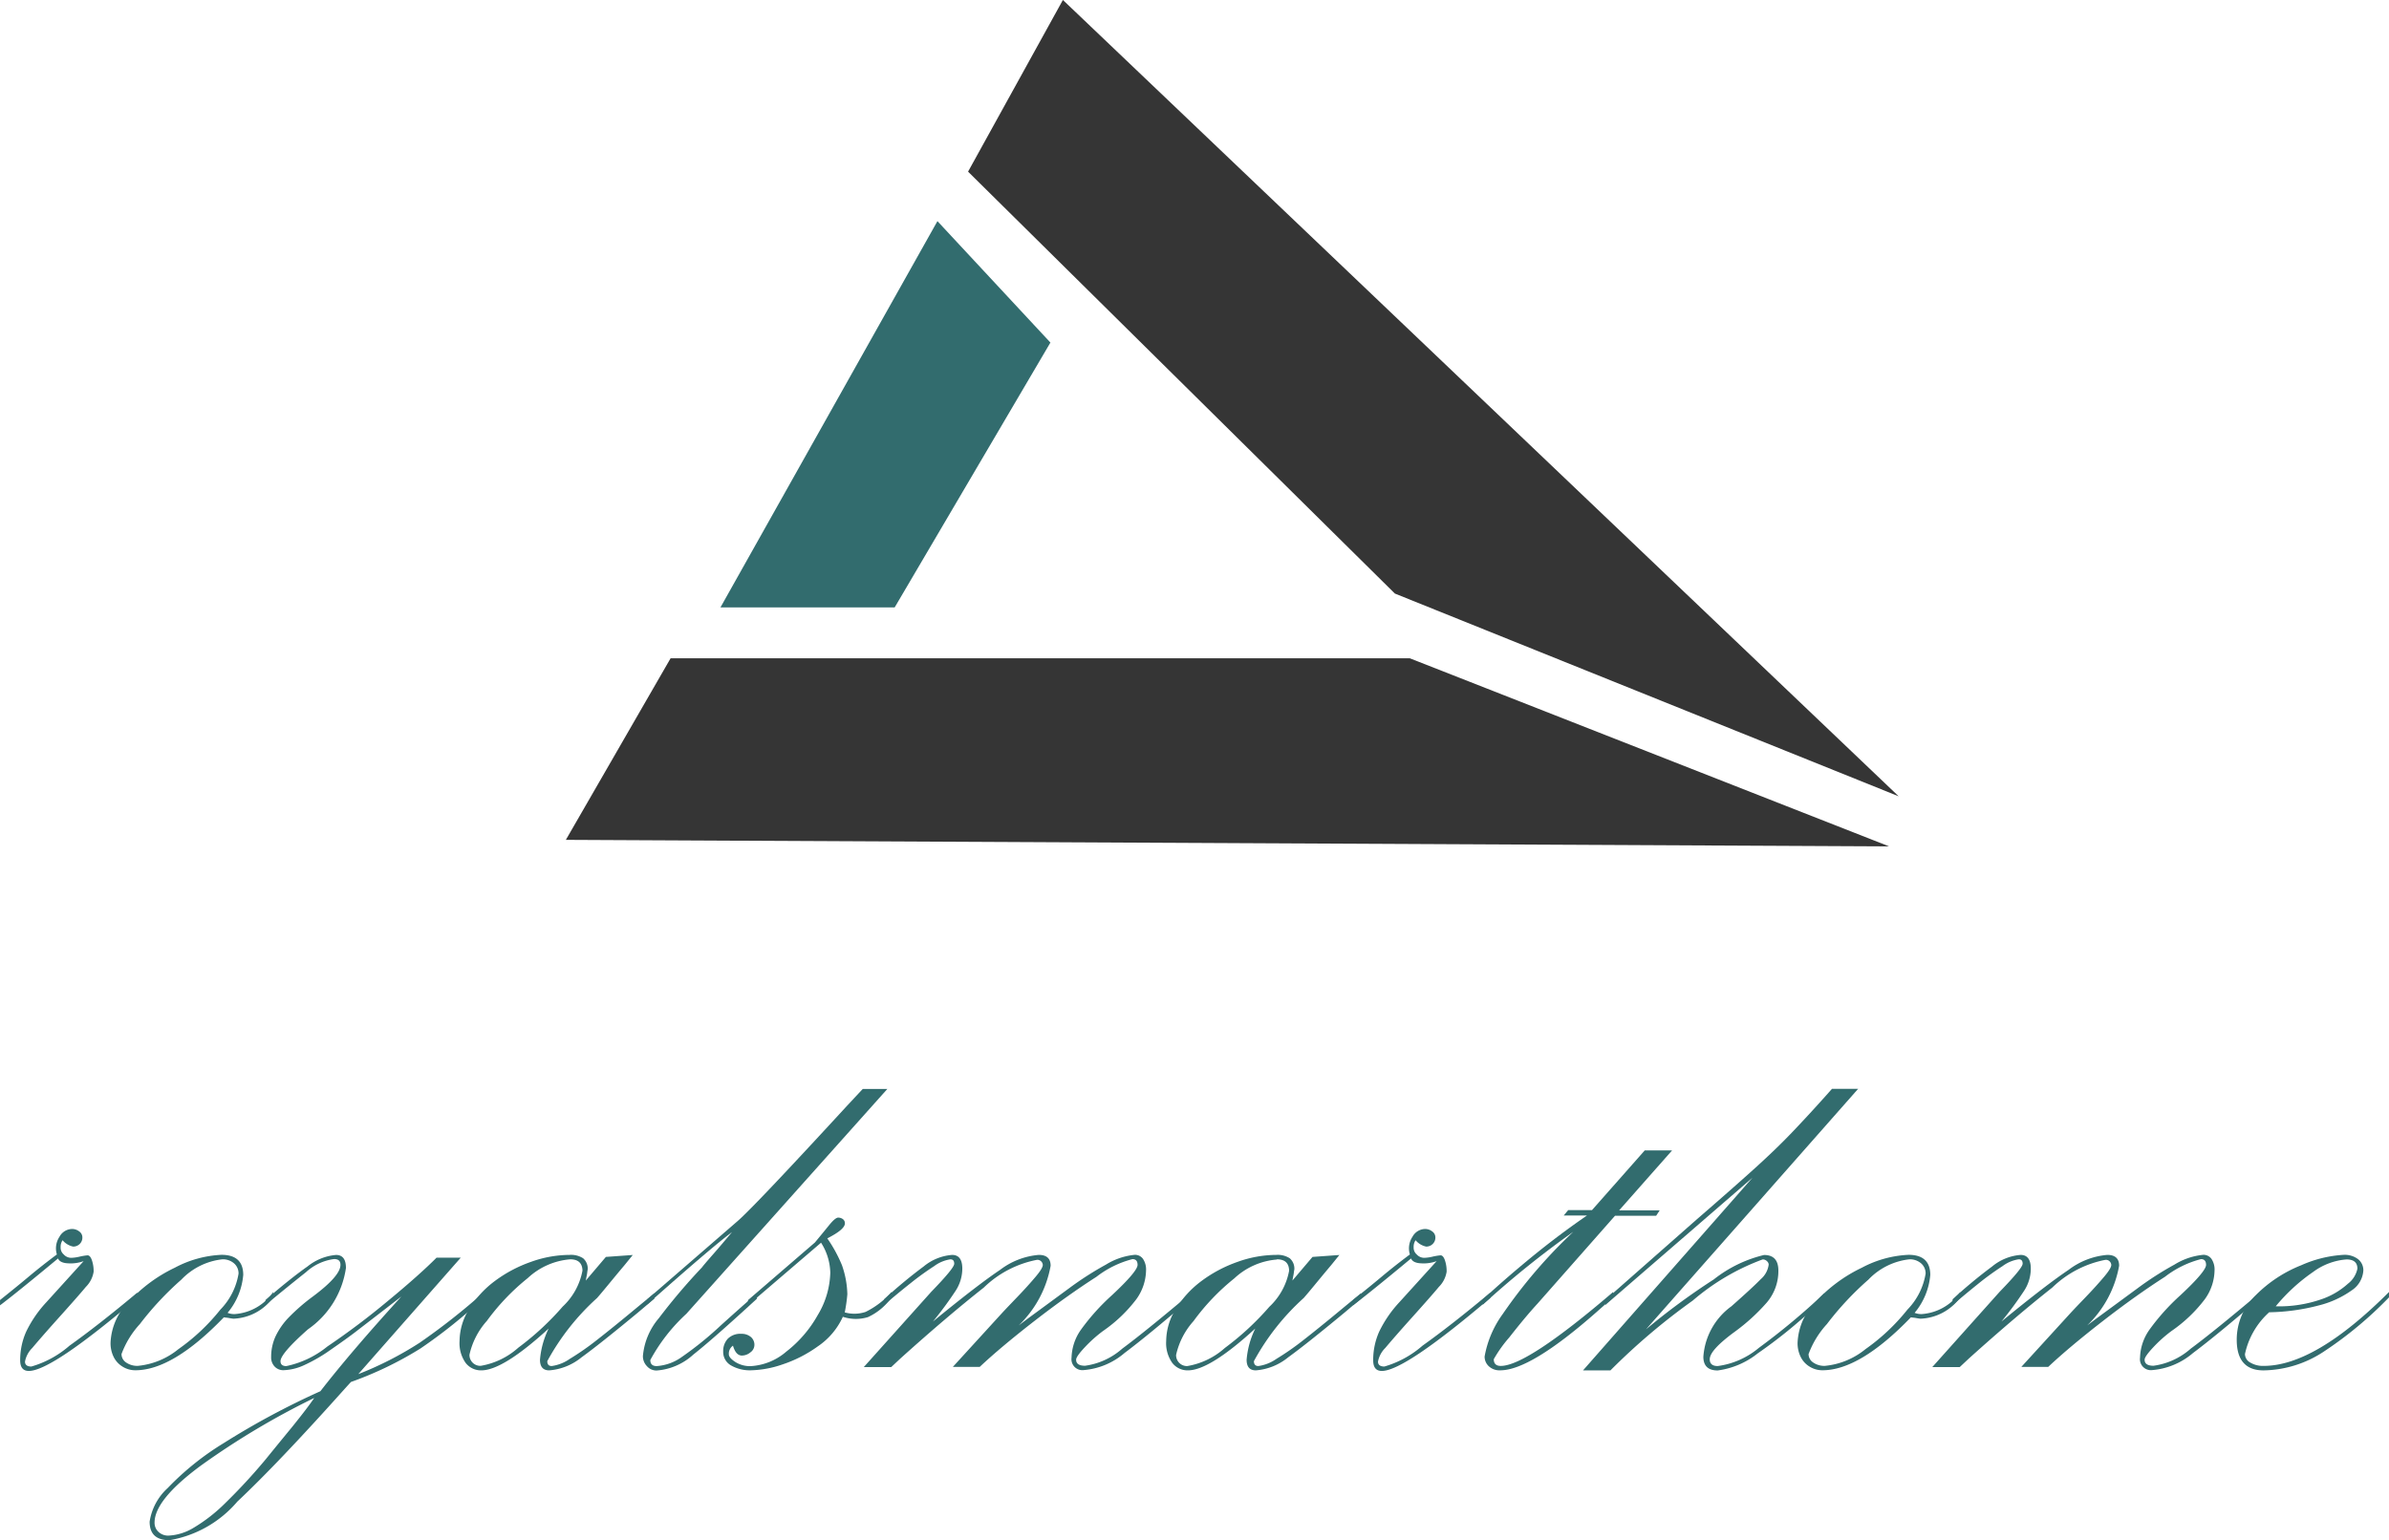
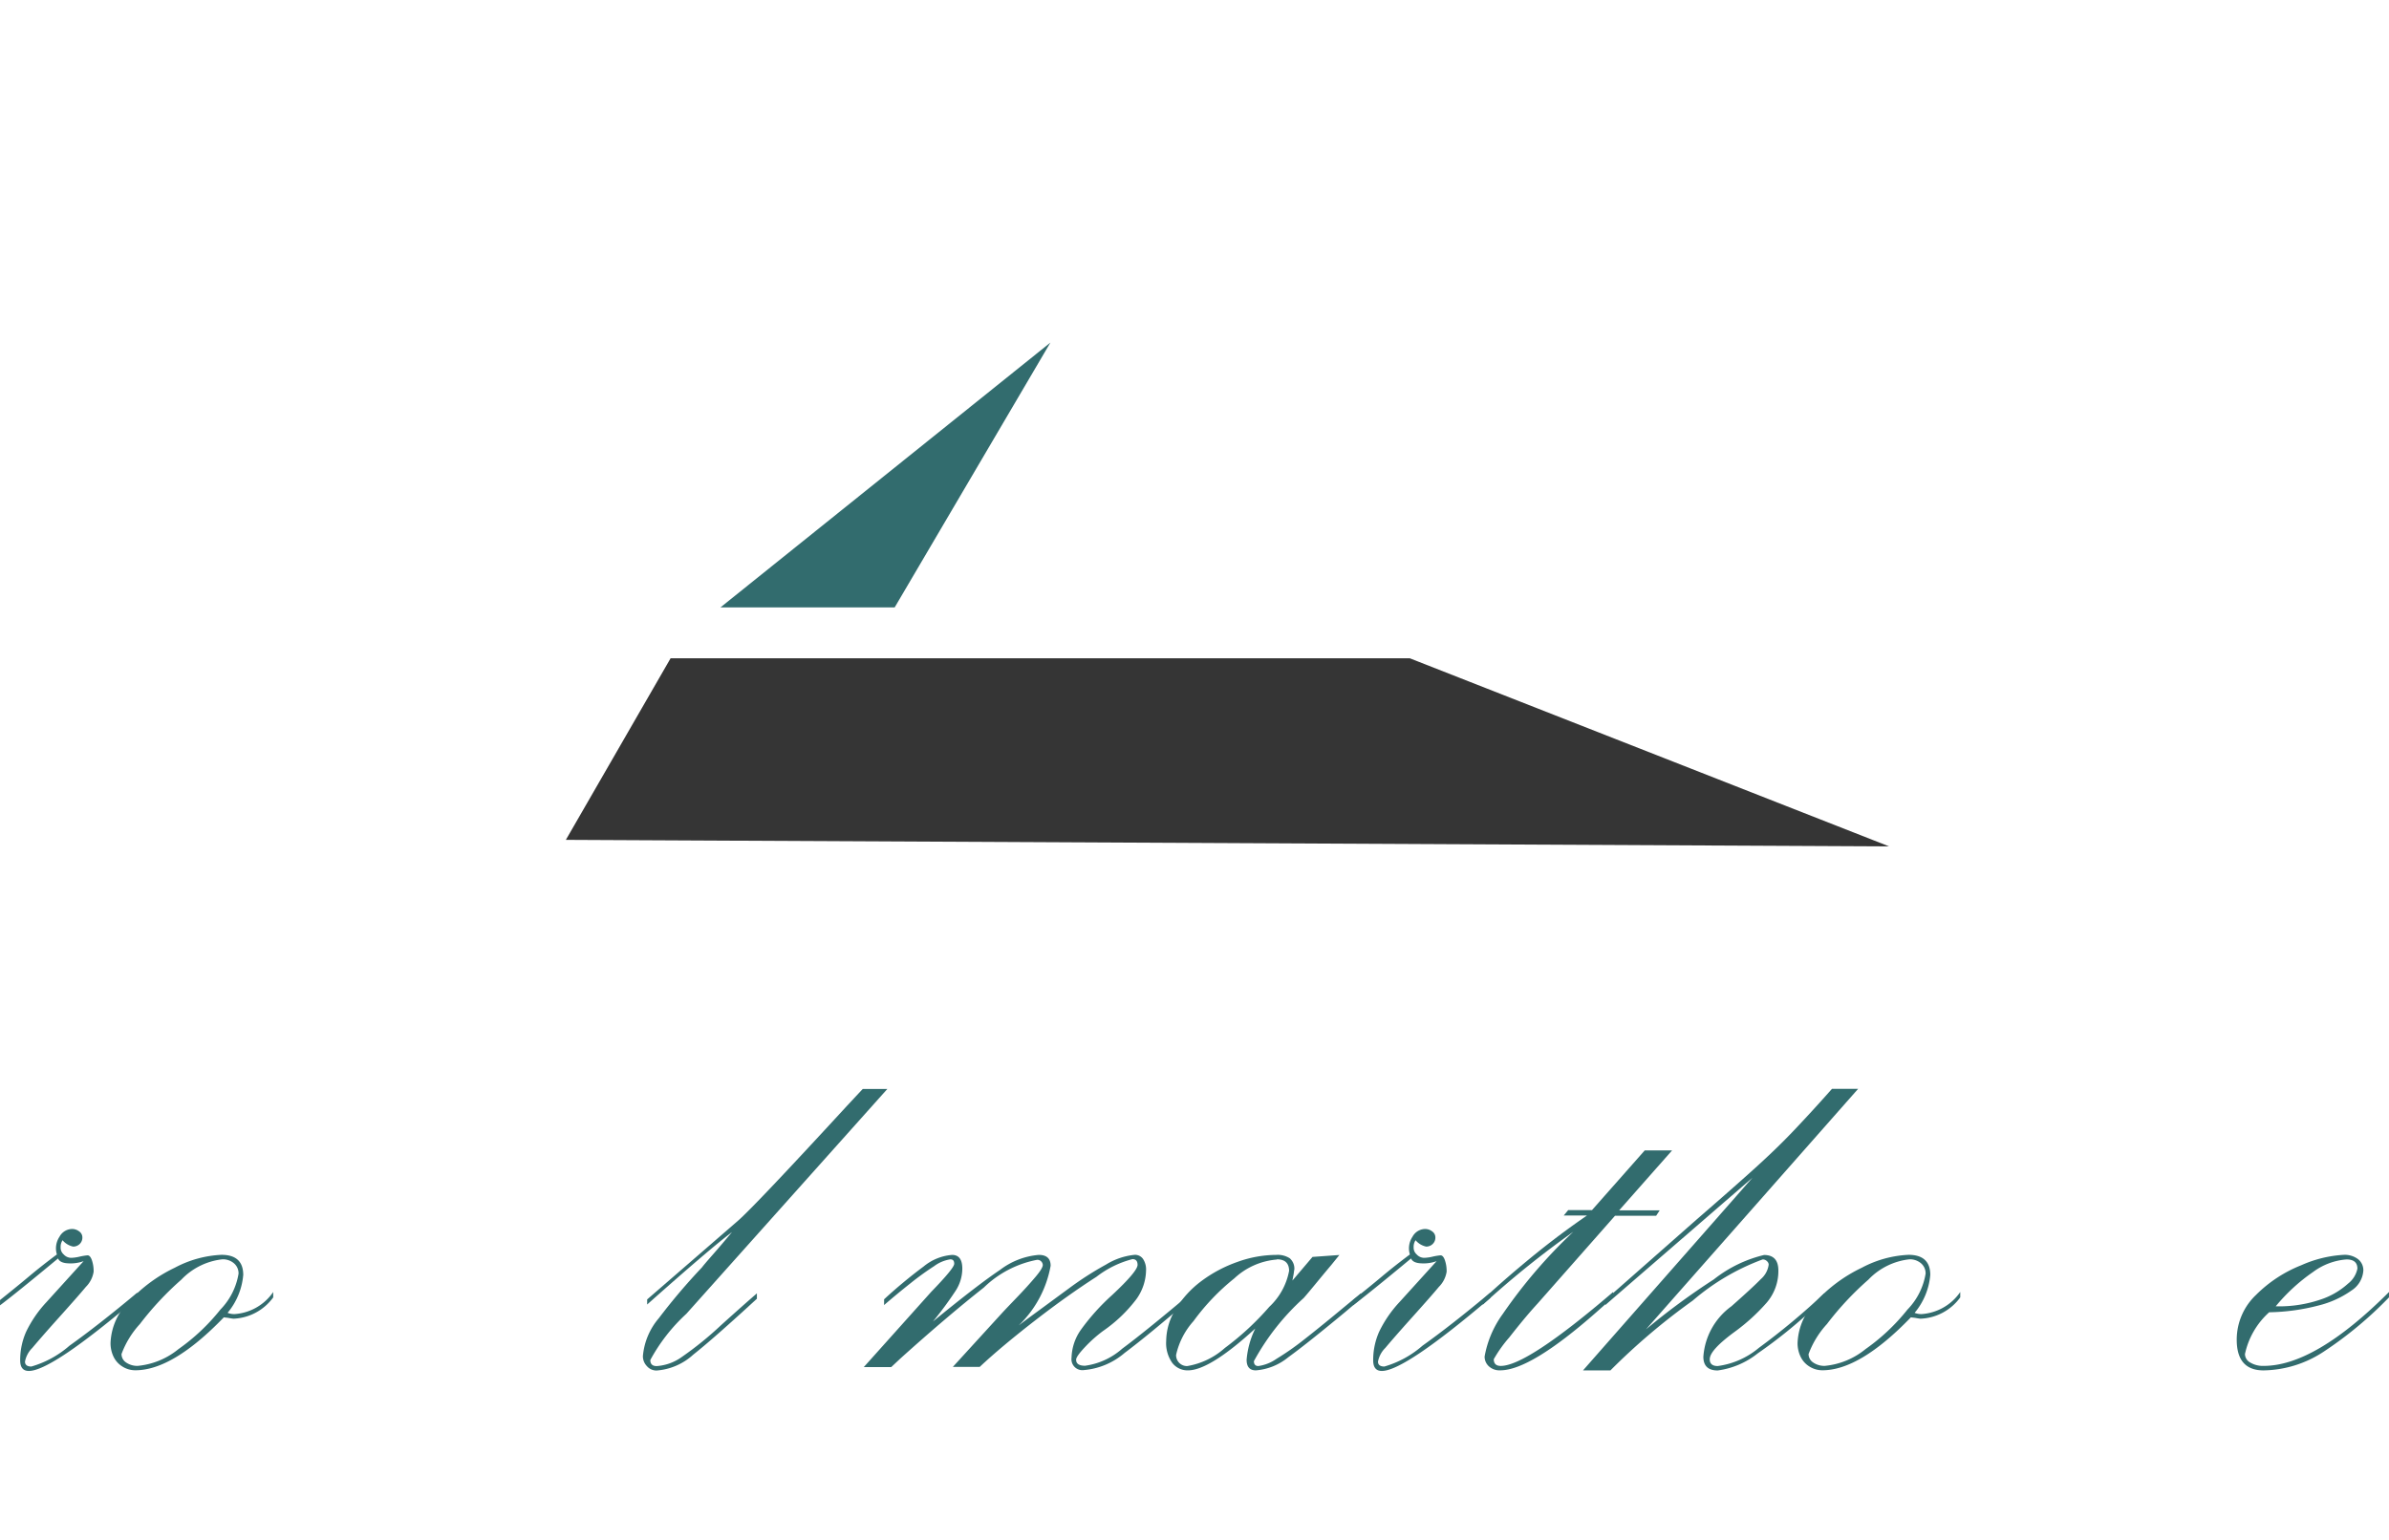
<svg xmlns="http://www.w3.org/2000/svg" width="97.774" height="63.062" viewBox="0 0 97.774 63.062">
  <g id="photo_2024-10-09_18-07-14" transform="translate(-13.34 -10.68)">
-     <path id="Path_78" data-name="Path 78" d="M114.09,17.707l17.468,17.272,20.618,8.3-34.205-32.6Z" transform="translate(-61.13)" fill="#353535" />
    <path id="Path_79" data-name="Path 79" d="M72.23,86.642l54.155.267-19.615-7.7H76.516Z" transform="translate(-35.731 -41.58)" fill="#353535" />
-     <path id="Path_80" data-name="Path 80" d="M101.824,38.671,95.45,49.513H88.32L97.2,33.7Z" transform="translate(-45.494 -13.967)" fill="#326c6e" />
+     <path id="Path_80" data-name="Path 80" d="M101.824,38.671,95.45,49.513H88.32Z" transform="translate(-45.494 -13.967)" fill="#326c6e" />
    <g id="Group_13" data-name="Group 13" transform="translate(13.34 55.255)">
      <g id="Group_12" data-name="Group 12">
        <path id="Path_81" data-name="Path 81" d="M13.344,141.526c.393-.315.783-.629,1.168-.952s.771-.625,1.156-.912a.856.856,0,0,1,.106-.724.6.6,0,0,1,.507-.319.471.471,0,0,1,.3.1.294.294,0,0,1,.13.24.359.359,0,0,1-.11.275.378.378,0,0,1-.267.106.778.778,0,0,1-.433-.26.478.478,0,0,0-.079.287.364.364,0,0,0,.126.295.417.417,0,0,0,.307.138,1.743,1.743,0,0,0,.354-.051,2.347,2.347,0,0,1,.315-.051c.071,0,.13.067.177.2a1.387,1.387,0,0,1,.071.472,1.124,1.124,0,0,1-.319.621c-.212.256-.582.676-1.105,1.258s-.885,1-1.085,1.239a1.062,1.062,0,0,0-.3.562c0,.13.087.2.26.2a4.094,4.094,0,0,0,1.561-.853q1.2-.855,2.776-2.175v.22q-3.51,2.991-4.44,2.989c-.236,0-.354-.146-.354-.433a2.857,2.857,0,0,1,.24-1.164,4.88,4.88,0,0,1,.83-1.215l1.526-1.683a1.555,1.555,0,0,1-.621.09c-.232-.008-.374-.075-.425-.2-1.156.96-1.951,1.6-2.375,1.919v-.216Z" transform="translate(-13.34 -132.882)" fill="#326c6e" />
        <path id="Path_82" data-name="Path 82" d="M31.5,142.838v.22a2.111,2.111,0,0,1-1.632.873c-.063-.008-.122-.016-.181-.028s-.13-.016-.208-.028q-2.088,2.165-3.618,2.167a.979.979,0,0,1-.527-.149.961.961,0,0,1-.366-.4,1.272,1.272,0,0,1-.126-.574,2.525,2.525,0,0,1,.771-1.711,6.16,6.16,0,0,1,1.86-1.365,4.48,4.48,0,0,1,1.911-.527c.59,0,.889.275.889.822a2.78,2.78,0,0,1-.641,1.553.747.747,0,0,0,.287.051A2.084,2.084,0,0,0,31.5,142.838ZM29.421,141.5a2.726,2.726,0,0,0-1.679.83,12.6,12.6,0,0,0-1.7,1.821,3.721,3.721,0,0,0-.751,1.227.414.414,0,0,0,.189.346.8.8,0,0,0,.476.138,3.084,3.084,0,0,0,1.663-.684,8.286,8.286,0,0,0,1.719-1.62,2.743,2.743,0,0,0,.743-1.471.539.539,0,0,0-.189-.425A.694.694,0,0,0,29.421,141.5Z" transform="translate(-20.318 -134.521)" fill="#326c6e" />
-         <path id="Path_83" data-name="Path 83" d="M33.653,143.373v-.208q1.044-.9,1.719-1.372a2.146,2.146,0,0,1,1.168-.472c.271,0,.405.177.405.535a3.694,3.694,0,0,1-1.553,2.509c-.747.661-1.125,1.1-1.125,1.306,0,.13.079.2.236.2a3.926,3.926,0,0,0,1.679-.8,30.341,30.341,0,0,0,2.481-1.868q1.286-1.062,1.99-1.77h.991L37.451,146.2a14.086,14.086,0,0,0,2.513-1.286,27.1,27.1,0,0,0,2.643-2.084v.22a20.9,20.9,0,0,1-2.611,2.1,14.6,14.6,0,0,1-2.847,1.372l-.236.26q-2.731,3.056-4.412,4.636a4.677,4.677,0,0,1-2.78,1.581c-.539,0-.81-.252-.81-.759a2.339,2.339,0,0,1,.739-1.376,11.377,11.377,0,0,1,2.293-1.84,31.95,31.95,0,0,1,3.956-2.124q1.28-1.646,3.315-3.877c-.924.716-1.534,1.184-1.829,1.412s-.649.48-1.058.763a6.548,6.548,0,0,1-1.089.633,2.171,2.171,0,0,1-.842.208.483.483,0,0,1-.366-.146.538.538,0,0,1-.146-.393,2.024,2.024,0,0,1,.169-.822,2.905,2.905,0,0,1,.543-.79,8.017,8.017,0,0,1,1-.869c.747-.558,1.125-.987,1.125-1.294q0-.236-.26-.236a2.108,2.108,0,0,0-1.148.535C34.84,142.4,34.29,142.842,33.653,143.373Zm2,3.8a31.827,31.827,0,0,0-4.64,2.768q-1.9,1.4-1.9,2.336a.5.5,0,0,0,.165.385.573.573,0,0,0,.4.149,2.172,2.172,0,0,0,1.03-.319,6.674,6.674,0,0,0,1.286-1,23.48,23.48,0,0,0,1.663-1.8q.507-.625,1.105-1.353C35.151,147.856,35.45,147.467,35.65,147.172Z" transform="translate(-22.787 -134.521)" fill="#326c6e" />
-         <path id="Path_84" data-name="Path 84" d="M69.145,143.109l-.665.562q-1.569,1.3-2.316,1.84a2.383,2.383,0,0,1-1.325.535c-.252,0-.378-.146-.378-.433a3.541,3.541,0,0,1,.354-1.278c-1.247,1.14-2.163,1.711-2.757,1.711a.79.79,0,0,1-.641-.307,1.4,1.4,0,0,1-.248-.893,2.5,2.5,0,0,1,.393-1.313,4.118,4.118,0,0,1,1.05-1.144,5.511,5.511,0,0,1,1.475-.783,4.729,4.729,0,0,1,1.585-.287.912.912,0,0,1,.554.138.561.561,0,0,1,.189.452c-.008.043-.016.087-.02.126a1.417,1.417,0,0,1-.028.165c-.012.071-.024.126-.031.169l.822-.967,1.1-.079-.338.417c-.279.33-.5.6-.68.818s-.322.389-.444.527a9.748,9.748,0,0,0-2.037,2.584c0,.13.059.2.181.2a1.7,1.7,0,0,0,.743-.295,10.98,10.98,0,0,0,1.117-.779q.619-.484,1.416-1.144c.531-.44.842-.692.928-.763v.224ZM65.7,141.5a2.885,2.885,0,0,0-1.742.771,9.14,9.14,0,0,0-1.671,1.75,3.067,3.067,0,0,0-.712,1.384.444.444,0,0,0,.456.456,3.066,3.066,0,0,0,1.542-.743,11.347,11.347,0,0,0,1.817-1.683,2.685,2.685,0,0,0,.81-1.475C66.192,141.658,66.027,141.5,65.7,141.5Z" transform="translate(-42.361 -134.521)" fill="#326c6e" />
        <path id="Path_85" data-name="Path 85" d="M88.595,124.734l.653-.7h1.007l-8.227,9.206a7.248,7.248,0,0,0-1.475,1.892q0,.248.26.248a2,2,0,0,0,1.046-.385,13.869,13.869,0,0,0,1.585-1.286c.665-.6,1.156-1.034,1.471-1.306v.22q-1.776,1.634-2.6,2.285a2.5,2.5,0,0,1-1.5.653.514.514,0,0,1-.4-.177.586.586,0,0,1-.165-.413,2.752,2.752,0,0,1,.653-1.553,24.856,24.856,0,0,1,1.762-2.076q.077-.106.472-.555c.263-.3.515-.6.759-.893q-.9.678-3.472,2.965v-.208l3.708-3.213Q84.8,128.861,88.595,124.734Z" transform="translate(-53.938 -124.03)" fill="#326c6e" />
-         <path id="Path_86" data-name="Path 86" d="M89.632,140.81l2.729-2.352c.208-.252.4-.484.574-.7s.3-.319.378-.319a.317.317,0,0,1,.189.059.206.206,0,0,1,.087.177q0,.248-.72.613a5.84,5.84,0,0,1,.6,1.1,3.829,3.829,0,0,1,.22,1.188,6.449,6.449,0,0,1-.106.743,1.454,1.454,0,0,0,.853-.02,3.452,3.452,0,0,0,1.066-.818v.22a2.423,2.423,0,0,1-.967.81,1.677,1.677,0,0,1-1.03-.012,2.918,2.918,0,0,1-1.019,1.207,5.348,5.348,0,0,1-1.451.743,4.244,4.244,0,0,1-1.278.24,1.543,1.543,0,0,1-.83-.2.633.633,0,0,1-.319-.566.74.74,0,0,1,.189-.527.725.725,0,0,1,.554-.2.582.582,0,0,1,.385.126.414.414,0,0,1,.149.334.374.374,0,0,1-.165.3.55.55,0,0,1-.346.13c-.165,0-.287-.134-.366-.405a.4.4,0,0,0-.169.354c0,.094.09.2.267.315a1.123,1.123,0,0,0,.621.169,2.437,2.437,0,0,0,1.463-.594,4.946,4.946,0,0,0,1.286-1.494,3.518,3.518,0,0,0,.515-1.738,2.367,2.367,0,0,0-.378-1.227l-2.989,2.56v-.212Z" transform="translate(-59.01 -132.167)" fill="#326c6e" />
        <path id="Path_87" data-name="Path 87" d="M104.07,143.373v-.236a20.078,20.078,0,0,1,1.62-1.345,2.072,2.072,0,0,1,1.164-.472c.279,0,.417.189.417.562a1.668,1.668,0,0,1-.275.908,14.661,14.661,0,0,1-.928,1.258q1.829-1.5,2.749-2.116a3.024,3.024,0,0,1,1.585-.613c.322,0,.484.149.484.444a4.476,4.476,0,0,1-1.306,2.442l.366-.275c.582-.425,1.14-.838,1.671-1.227a13.11,13.11,0,0,1,1.534-.987,2.726,2.726,0,0,1,1.18-.4.4.4,0,0,1,.334.165.78.78,0,0,1,.126.476,2.072,2.072,0,0,1-.4,1.18,5.918,5.918,0,0,1-1.365,1.3,5.561,5.561,0,0,0-.743.665q-.354.378-.354.507,0,.248.366.248a2.882,2.882,0,0,0,1.522-.7c.629-.464,1.569-1.227,2.816-2.277v.22q-1.776,1.528-2.721,2.234a2.932,2.932,0,0,1-1.663.7.448.448,0,0,1-.507-.507,2.071,2.071,0,0,1,.378-1.136,8.938,8.938,0,0,1,1.278-1.424c.7-.653,1.046-1.066,1.046-1.239,0-.157-.071-.236-.208-.236a4.06,4.06,0,0,0-1.475.724c-.755.484-1.6,1.081-2.513,1.789s-1.675,1.345-2.265,1.9h-1.1l2.025-2.218c.138-.149.35-.37.633-.665s.523-.562.724-.8.3-.4.3-.492a.221.221,0,0,0-.059-.138.217.217,0,0,0-.177-.071,4.292,4.292,0,0,0-2.179,1.136c-.963.759-2.1,1.722-3.409,2.9l-.378.354H103.24L106,142.83c.625-.645.94-1.026.94-1.148s-.051-.181-.157-.181a1.473,1.473,0,0,0-.665.279,11.554,11.554,0,0,0-.967.7C104.793,142.763,104.435,143.058,104.07,143.373Z" transform="translate(-67.887 -134.521)" fill="#326c6e" />
        <path id="Path_88" data-name="Path 88" d="M142.685,143.109l-.665.562q-1.569,1.3-2.316,1.84a2.383,2.383,0,0,1-1.325.535c-.252,0-.378-.146-.378-.433a3.541,3.541,0,0,1,.354-1.278c-1.247,1.14-2.163,1.711-2.757,1.711a.79.79,0,0,1-.641-.307,1.4,1.4,0,0,1-.248-.893,2.5,2.5,0,0,1,.393-1.313,4.119,4.119,0,0,1,1.05-1.144,5.511,5.511,0,0,1,1.475-.783,4.729,4.729,0,0,1,1.585-.287.912.912,0,0,1,.554.138.561.561,0,0,1,.189.452c-.008.043-.016.087-.02.126a1.41,1.41,0,0,1-.028.165c-.012.071-.024.126-.031.169l.822-.967,1.1-.079-.338.417c-.279.33-.5.6-.68.818s-.322.389-.444.527a9.748,9.748,0,0,0-2.037,2.584c0,.13.059.2.181.2a1.7,1.7,0,0,0,.743-.295,10.974,10.974,0,0,0,1.117-.779q.619-.484,1.416-1.144c.531-.44.842-.692.928-.763v.224Zm-3.445-1.6a2.885,2.885,0,0,0-1.742.771,9.14,9.14,0,0,0-1.671,1.75,3.067,3.067,0,0,0-.712,1.384.444.444,0,0,0,.456.456,3.066,3.066,0,0,0,1.542-.743,11.347,11.347,0,0,0,1.817-1.683,2.685,2.685,0,0,0,.81-1.475C139.736,141.658,139.571,141.5,139.24,141.5Z" transform="translate(-86.981 -134.521)" fill="#326c6e" />
        <path id="Path_89" data-name="Path 89" d="M154.154,141.526c.393-.315.783-.629,1.168-.952s.771-.625,1.156-.912a.856.856,0,0,1,.106-.724.6.6,0,0,1,.507-.319.471.471,0,0,1,.3.1.294.294,0,0,1,.13.24.359.359,0,0,1-.11.275.378.378,0,0,1-.267.106.778.778,0,0,1-.433-.26.478.478,0,0,0-.079.287.364.364,0,0,0,.126.295.417.417,0,0,0,.307.138,1.743,1.743,0,0,0,.354-.051,2.347,2.347,0,0,1,.315-.051c.071,0,.13.067.177.2a1.387,1.387,0,0,1,.071.472,1.124,1.124,0,0,1-.319.621c-.212.256-.582.676-1.105,1.258s-.885,1-1.085,1.239a1.062,1.062,0,0,0-.3.562c0,.13.087.2.26.2a4.093,4.093,0,0,0,1.561-.853q1.2-.855,2.776-2.175v.22q-3.516,2.991-4.44,2.989c-.236,0-.354-.146-.354-.433a2.856,2.856,0,0,1,.24-1.164,4.88,4.88,0,0,1,.83-1.215l1.526-1.683a1.555,1.555,0,0,1-.621.09c-.232-.008-.374-.075-.425-.2-1.156.96-1.951,1.6-2.375,1.919v-.216Z" transform="translate(-98.776 -132.882)" fill="#326c6e" />
        <path id="Path_90" data-name="Path 90" d="M172.113,132.894l2.167-2.454H175.4l-2.167,2.454h1.66l-.145.22h-1.683l-3.174,3.6c-.35.381-.735.845-1.156,1.384a5.367,5.367,0,0,0-.633.889c0,.181.094.275.287.275q1.068,0,4.6-3.028v.22l-.692.613q-2.7,2.377-3.929,2.375a.637.637,0,0,1-.472-.169.536.536,0,0,1-.169-.393,4.185,4.185,0,0,1,.739-1.738,20.751,20.751,0,0,1,2.89-3.37,38.568,38.568,0,0,0-3.708,2.989v-.208q.8-.755,1.97-1.719c.783-.641,1.549-1.215,2.3-1.73h-.952l.181-.22h.967Z" transform="translate(-106.967 -127.919)" fill="#326c6e" />
        <path id="Path_91" data-name="Path 91" d="M188.279,124.03h1.07l-8.683,9.847a28.085,28.085,0,0,1,2.776-2.045,5.3,5.3,0,0,1,2.057-1c.393,0,.586.212.586.641a1.984,1.984,0,0,1-.484,1.317,7.935,7.935,0,0,1-1.306,1.188c-.68.5-1.019.869-1.019,1.125,0,.181.11.275.326.275a3.294,3.294,0,0,0,1.683-.743,28.141,28.141,0,0,0,2.678-2.234v.22l-.378.338a19.923,19.923,0,0,1-2.344,1.9,3.332,3.332,0,0,1-1.64.7c-.393,0-.586-.189-.586-.562a2.787,2.787,0,0,1,1.148-2.065c.582-.515.983-.885,1.2-1.109a.95.95,0,0,0,.326-.6.2.2,0,0,0-.071-.138.24.24,0,0,0-.177-.071,9.326,9.326,0,0,0-2.859,1.683,26.4,26.4,0,0,0-3.37,2.859H178.09l6.933-7.885L179,132.882v-.208l3.736-3.292c1.054-.912,1.86-1.624,2.415-2.127s1.054-.983,1.486-1.435S187.626,124.769,188.279,124.03Z" transform="translate(-113.302 -124.03)" fill="#326c6e" />
        <path id="Path_92" data-name="Path 92" d="M207.078,142.838v.22a2.111,2.111,0,0,1-1.632.873c-.063-.008-.122-.016-.181-.028s-.13-.016-.208-.028q-2.088,2.165-3.618,2.167a.989.989,0,0,1-.527-.149.961.961,0,0,1-.366-.4,1.272,1.272,0,0,1-.126-.574,2.525,2.525,0,0,1,.771-1.711,6.16,6.16,0,0,1,1.86-1.365,4.48,4.48,0,0,1,1.911-.527c.59,0,.889.275.889.822a2.78,2.78,0,0,1-.641,1.553.747.747,0,0,0,.287.051A2.09,2.09,0,0,0,207.078,142.838ZM205,141.5a2.726,2.726,0,0,0-1.679.83,12.382,12.382,0,0,0-1.7,1.821,3.721,3.721,0,0,0-.751,1.227.414.414,0,0,0,.189.346.8.8,0,0,0,.476.138,3.084,3.084,0,0,0,1.663-.684,8.287,8.287,0,0,0,1.719-1.62,2.743,2.743,0,0,0,.743-1.471.539.539,0,0,0-.189-.425A.7.7,0,0,0,205,141.5Z" transform="translate(-126.851 -134.521)" fill="#326c6e" />
-         <path id="Path_93" data-name="Path 93" d="M215.27,143.373v-.236a20.075,20.075,0,0,1,1.62-1.345,2.072,2.072,0,0,1,1.164-.472c.279,0,.417.189.417.562a1.668,1.668,0,0,1-.275.908,14.658,14.658,0,0,1-.928,1.258q1.829-1.5,2.749-2.116a3.024,3.024,0,0,1,1.585-.613c.322,0,.484.149.484.444a4.476,4.476,0,0,1-1.306,2.442l.366-.275c.582-.425,1.14-.838,1.671-1.227a13.111,13.111,0,0,1,1.534-.987,2.727,2.727,0,0,1,1.18-.4.4.4,0,0,1,.334.165.78.78,0,0,1,.126.476,2.072,2.072,0,0,1-.4,1.18,5.919,5.919,0,0,1-1.365,1.3,5.559,5.559,0,0,0-.743.665q-.354.378-.354.507,0,.248.366.248a2.882,2.882,0,0,0,1.522-.7c.629-.464,1.569-1.227,2.816-2.277v.22q-1.776,1.528-2.721,2.234a2.932,2.932,0,0,1-1.663.7.448.448,0,0,1-.507-.507,2.071,2.071,0,0,1,.378-1.136,8.937,8.937,0,0,1,1.278-1.424c.7-.653,1.046-1.066,1.046-1.239,0-.157-.071-.236-.208-.236a4.06,4.06,0,0,0-1.475.724c-.755.484-1.6,1.081-2.513,1.789s-1.675,1.345-2.265,1.9h-1.1l2.025-2.218c.138-.149.35-.37.633-.665s.523-.562.724-.8.3-.4.3-.492a.221.221,0,0,0-.059-.138.217.217,0,0,0-.177-.071,4.292,4.292,0,0,0-2.179,1.136c-.963.759-2.1,1.722-3.409,2.9l-.378.354H214.44l2.757-3.083c.625-.645.94-1.026.94-1.148s-.051-.181-.157-.181a1.473,1.473,0,0,0-.665.279,11.554,11.554,0,0,0-.967.7C215.993,142.763,215.636,143.058,215.27,143.373Z" transform="translate(-135.357 -134.521)" fill="#326c6e" />
        <path id="Path_94" data-name="Path 94" d="M252.359,142.832v.22a15.809,15.809,0,0,1-2.678,2.226,4.586,4.586,0,0,1-2.454.763q-1.1,0-1.1-1.254a2.521,2.521,0,0,1,.79-1.836,5.454,5.454,0,0,1,1.852-1.215,4.936,4.936,0,0,1,1.73-.425.907.907,0,0,1,.594.177.576.576,0,0,1,.216.464,1.052,1.052,0,0,1-.484.818,3.973,3.973,0,0,1-1.345.613,8.5,8.5,0,0,1-2.025.279,3.194,3.194,0,0,0-.991,1.711.4.4,0,0,0,.216.346,1,1,0,0,0,.543.138Q249.333,145.862,252.359,142.832Zm-4.636.586a5.267,5.267,0,0,0,1.829-.275,3.128,3.128,0,0,0,1.129-.653,1.034,1.034,0,0,0,.385-.613c0-.252-.149-.378-.444-.378a2.621,2.621,0,0,0-1.372.515A7.45,7.45,0,0,0,247.723,143.418Z" transform="translate(-154.585 -134.515)" fill="#326c6e" />
      </g>
    </g>
  </g>
</svg>